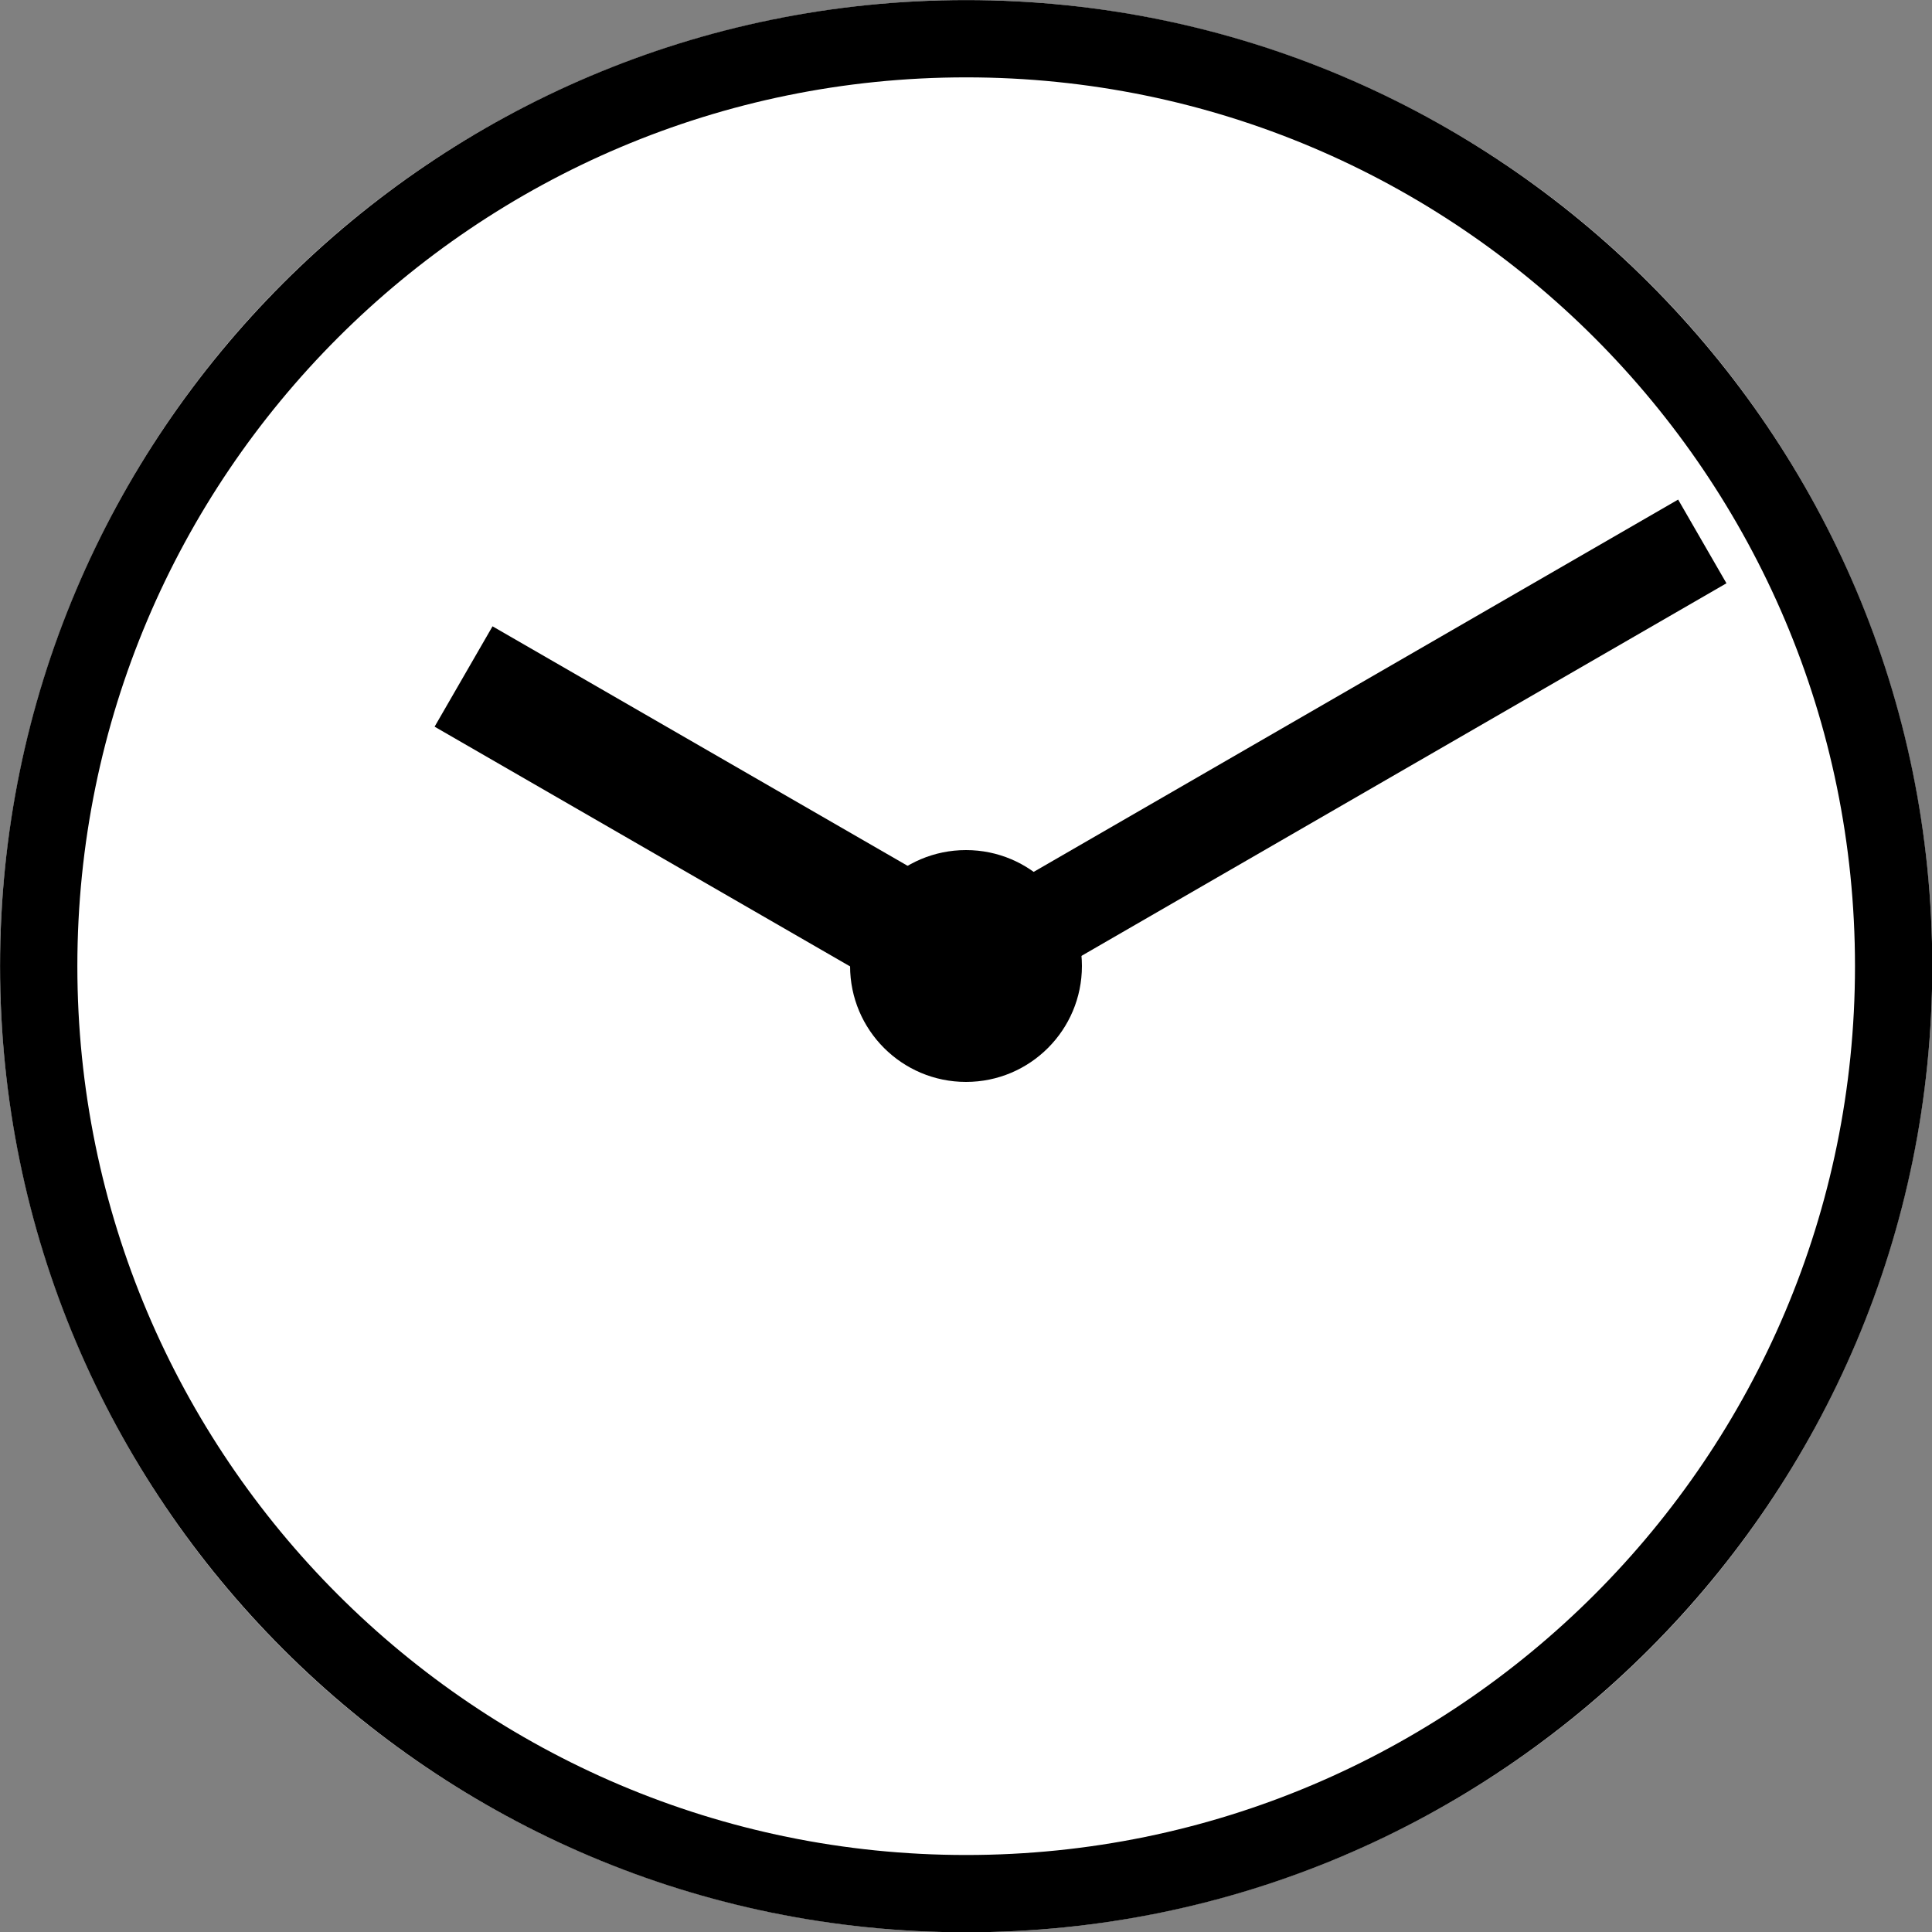
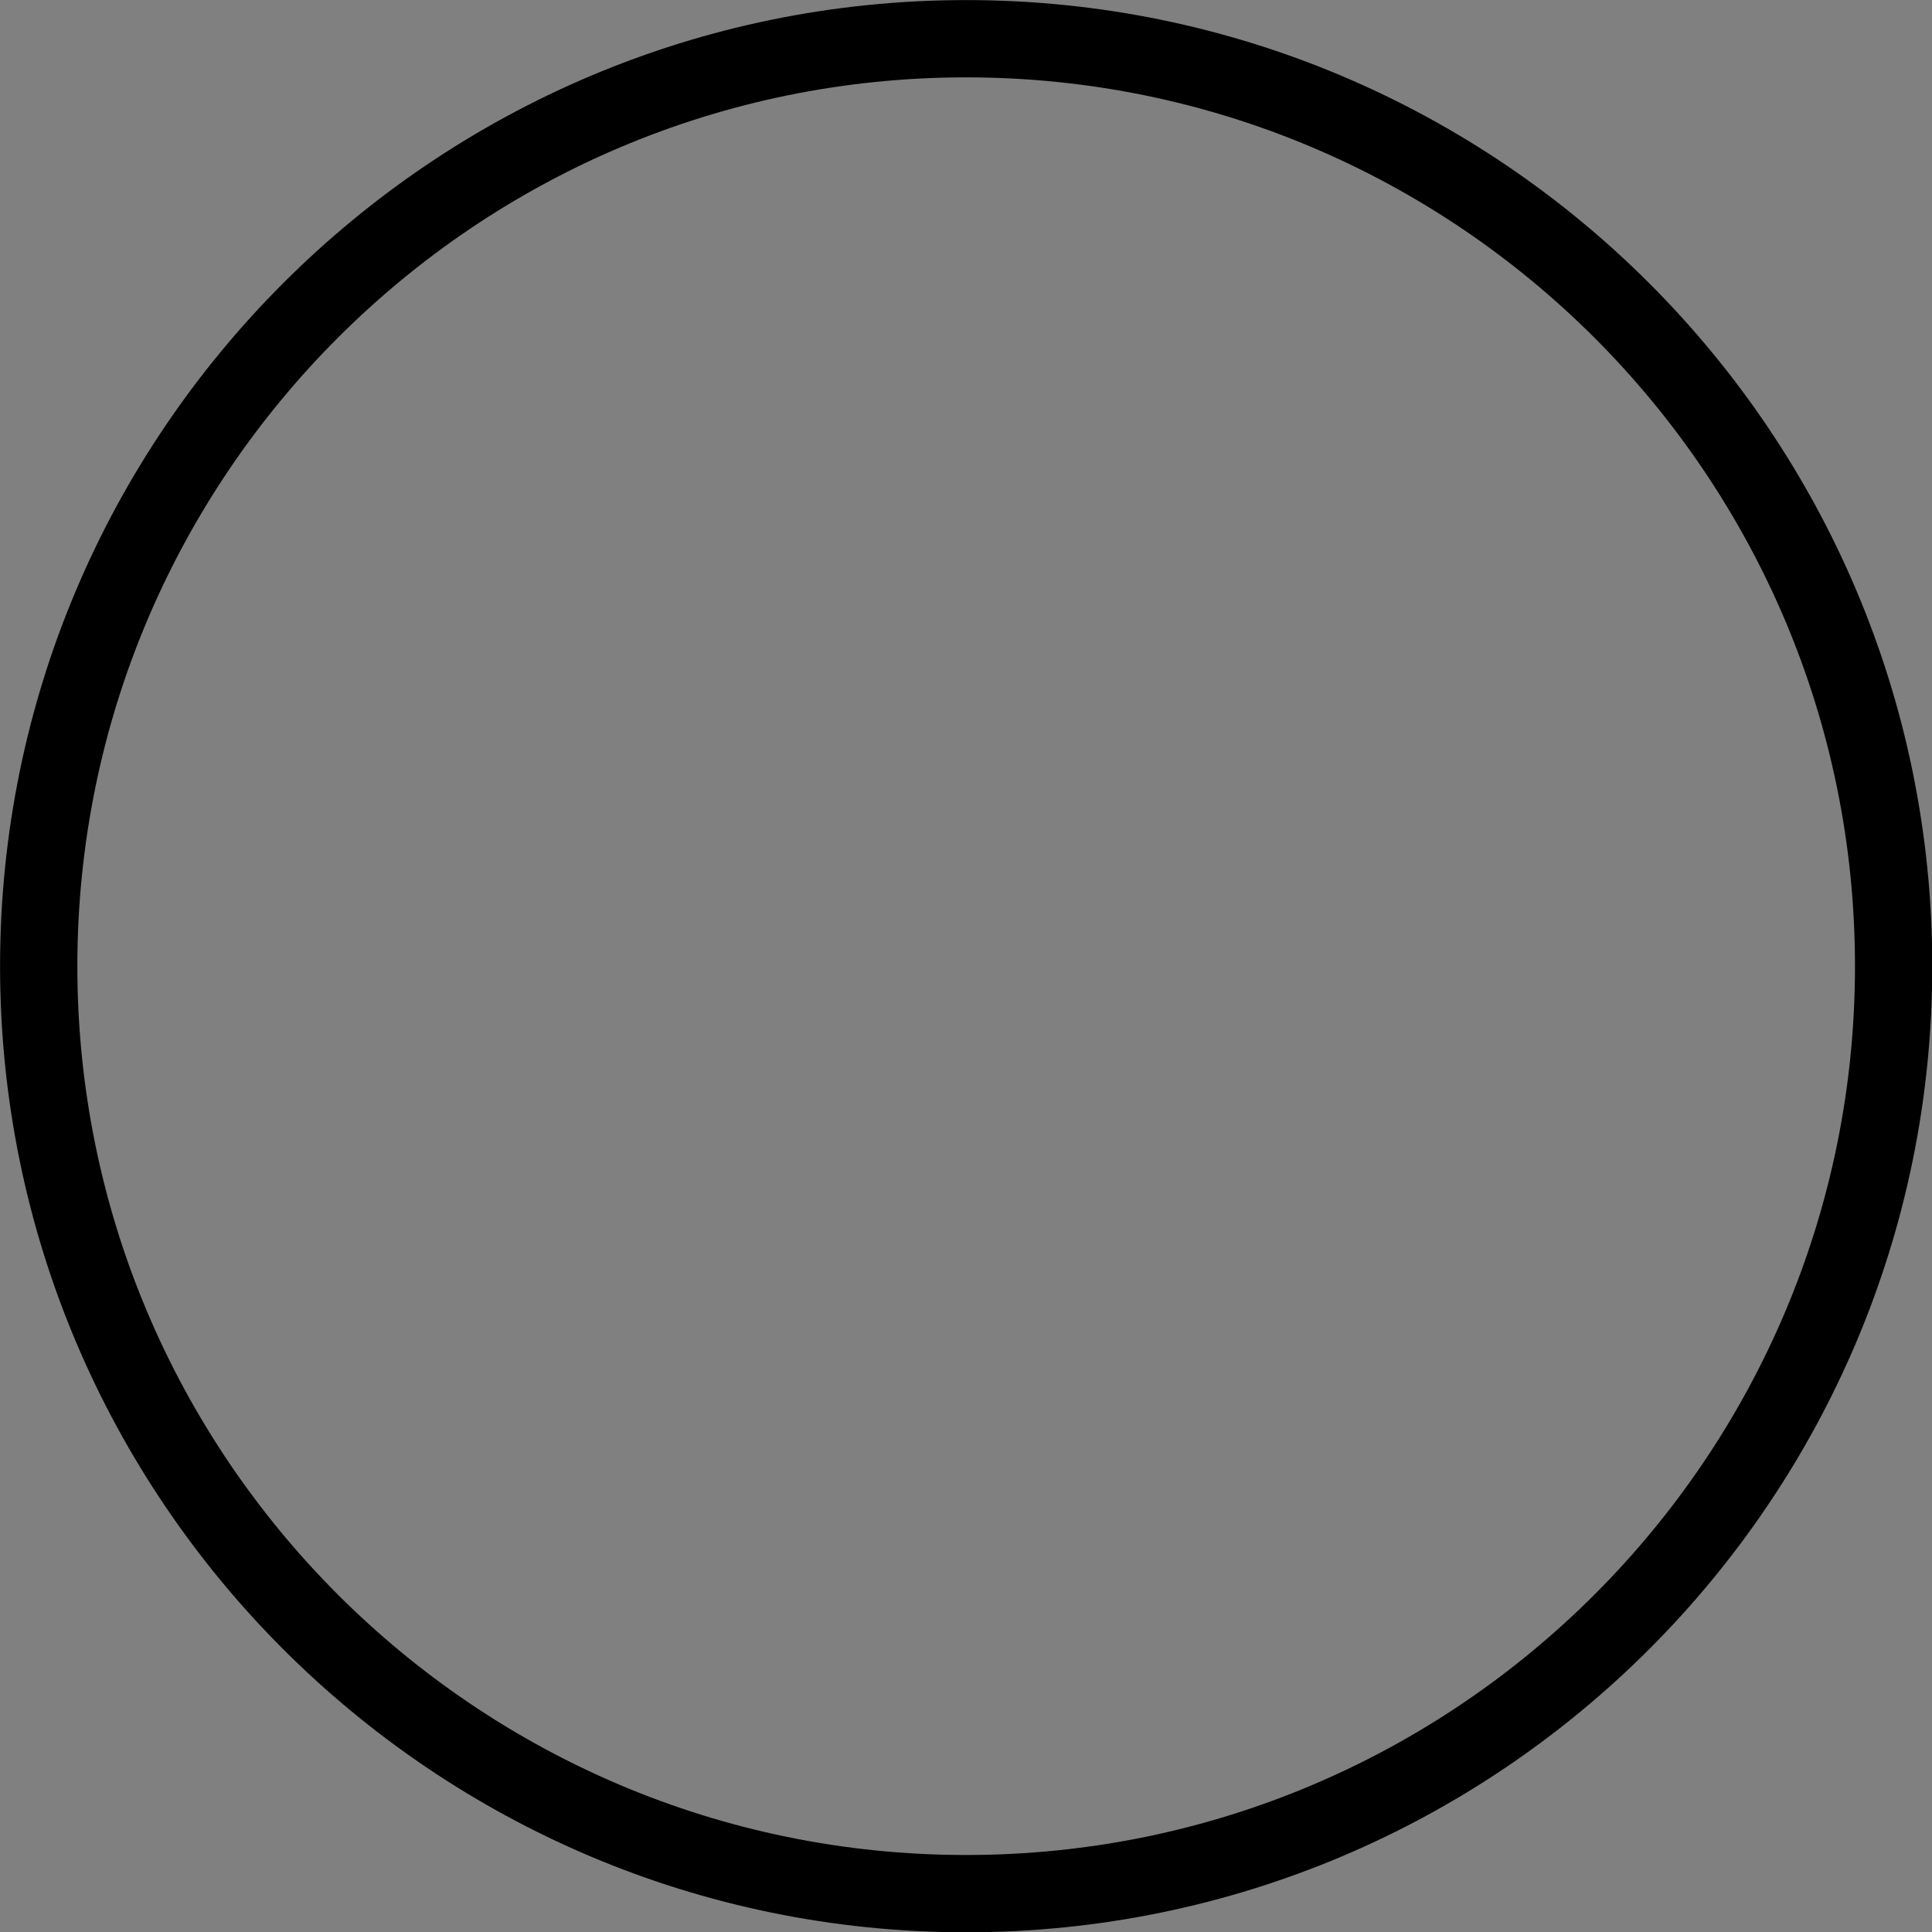
<svg xmlns="http://www.w3.org/2000/svg" width="100%" height="100%" viewBox="0 0 500 500" version="1.1" xml:space="preserve" style="fill-rule:evenodd;clip-rule:evenodd;stroke-linejoin:round;stroke-miterlimit:2;">
  <rect x="0" y="0" width="500" height="500" fill="#808080" stroke="none" />
  <g transform="matrix(1.961,0,0,1.961,-158.824,-184.314)">
-     <circle cx="208.5" cy="221.5" r="127.5" style="fill:white;" />
    <path d="M208.5,94C278.869,94 336,151.131 336,221.5C336,291.869 278.869,349 208.5,349C138.131,349 81,291.869 81,221.5C81,151.131 138.131,94 208.5,94ZM208.5,104.2C143.76,104.2 91.2,156.76 91.2,221.5C91.2,286.24 143.76,338.8 208.5,338.8C273.24,338.8 325.8,286.24 325.8,221.5C325.8,156.76 273.24,104.2 208.5,104.2Z" />
  </g>
  <g transform="matrix(3,0,0,3,-515,-473)">
-     <circle cx="255" cy="241" r="10" />
-   </g>
+     </g>
  <g transform="matrix(0.658,1.14,-0.753,0.435,319.661,-138.908)">
-     <rect x="220" y="40" width="19" height="253" />
-   </g>
+     </g>
  <g transform="matrix(0.789,-1.367,0.513,0.296,-81.626,476.963)">
-     <rect x="220" y="40" width="19" height="253" />
-   </g>
+     </g>
</svg>